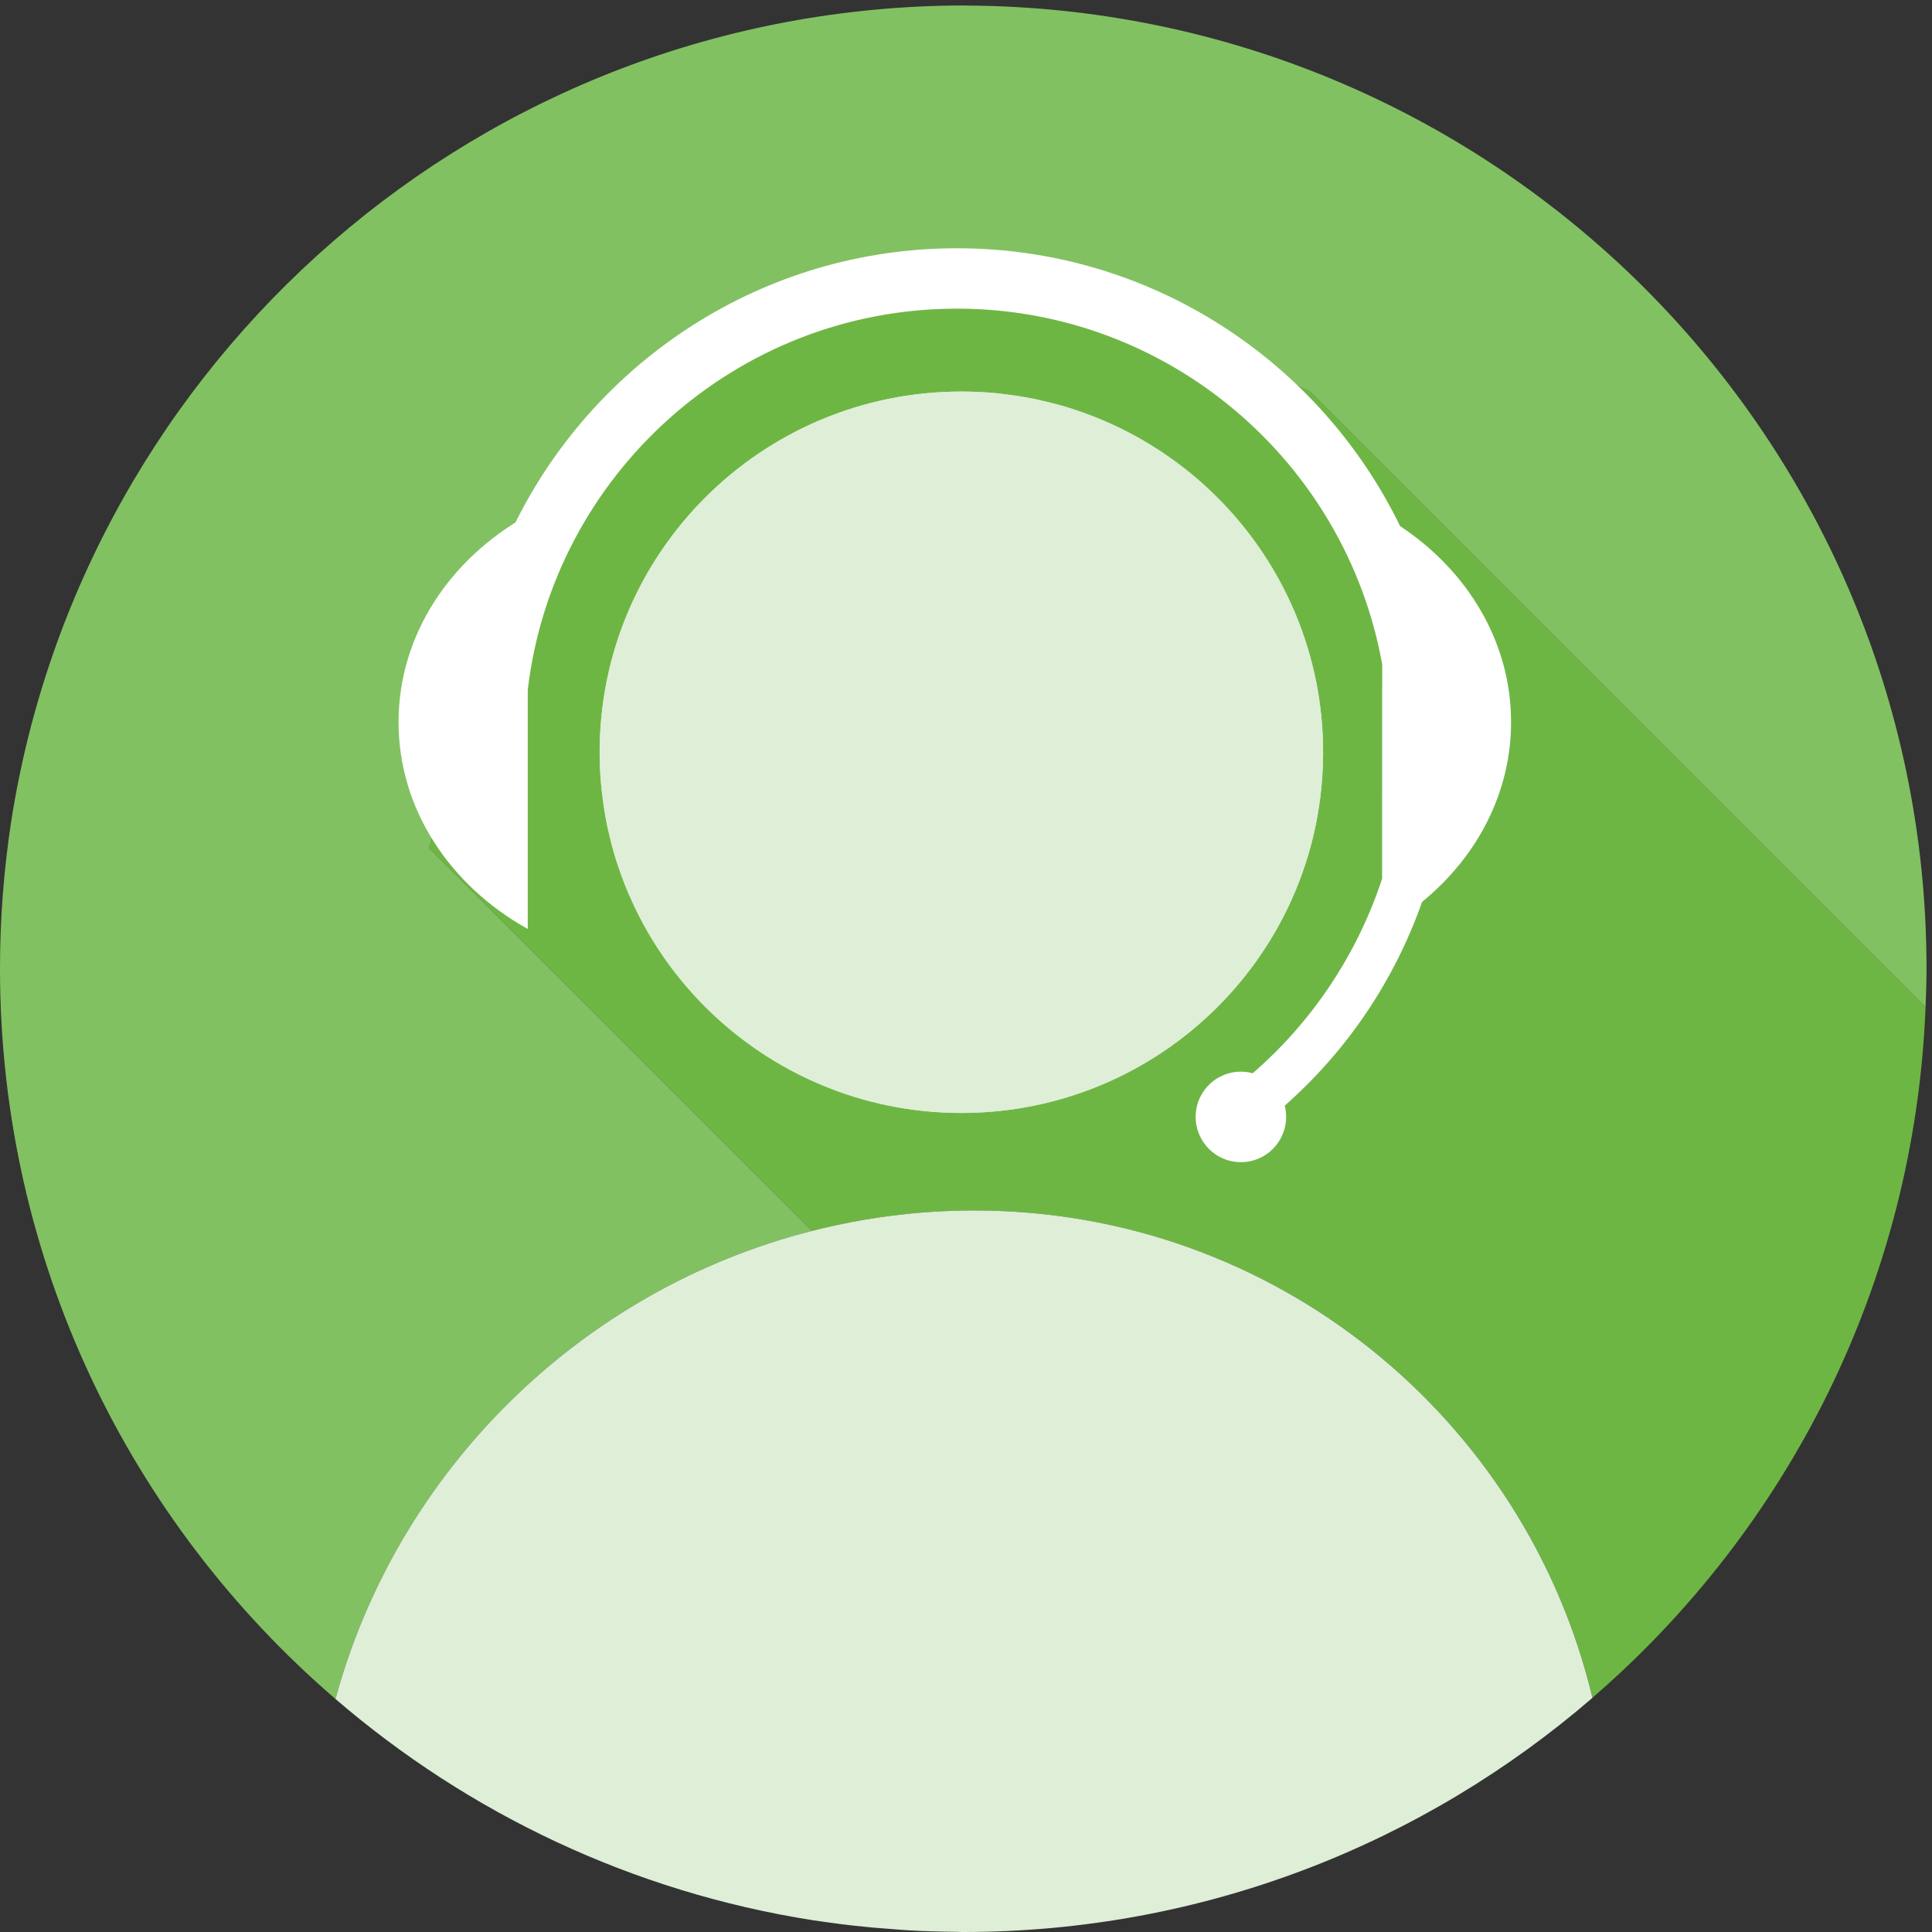
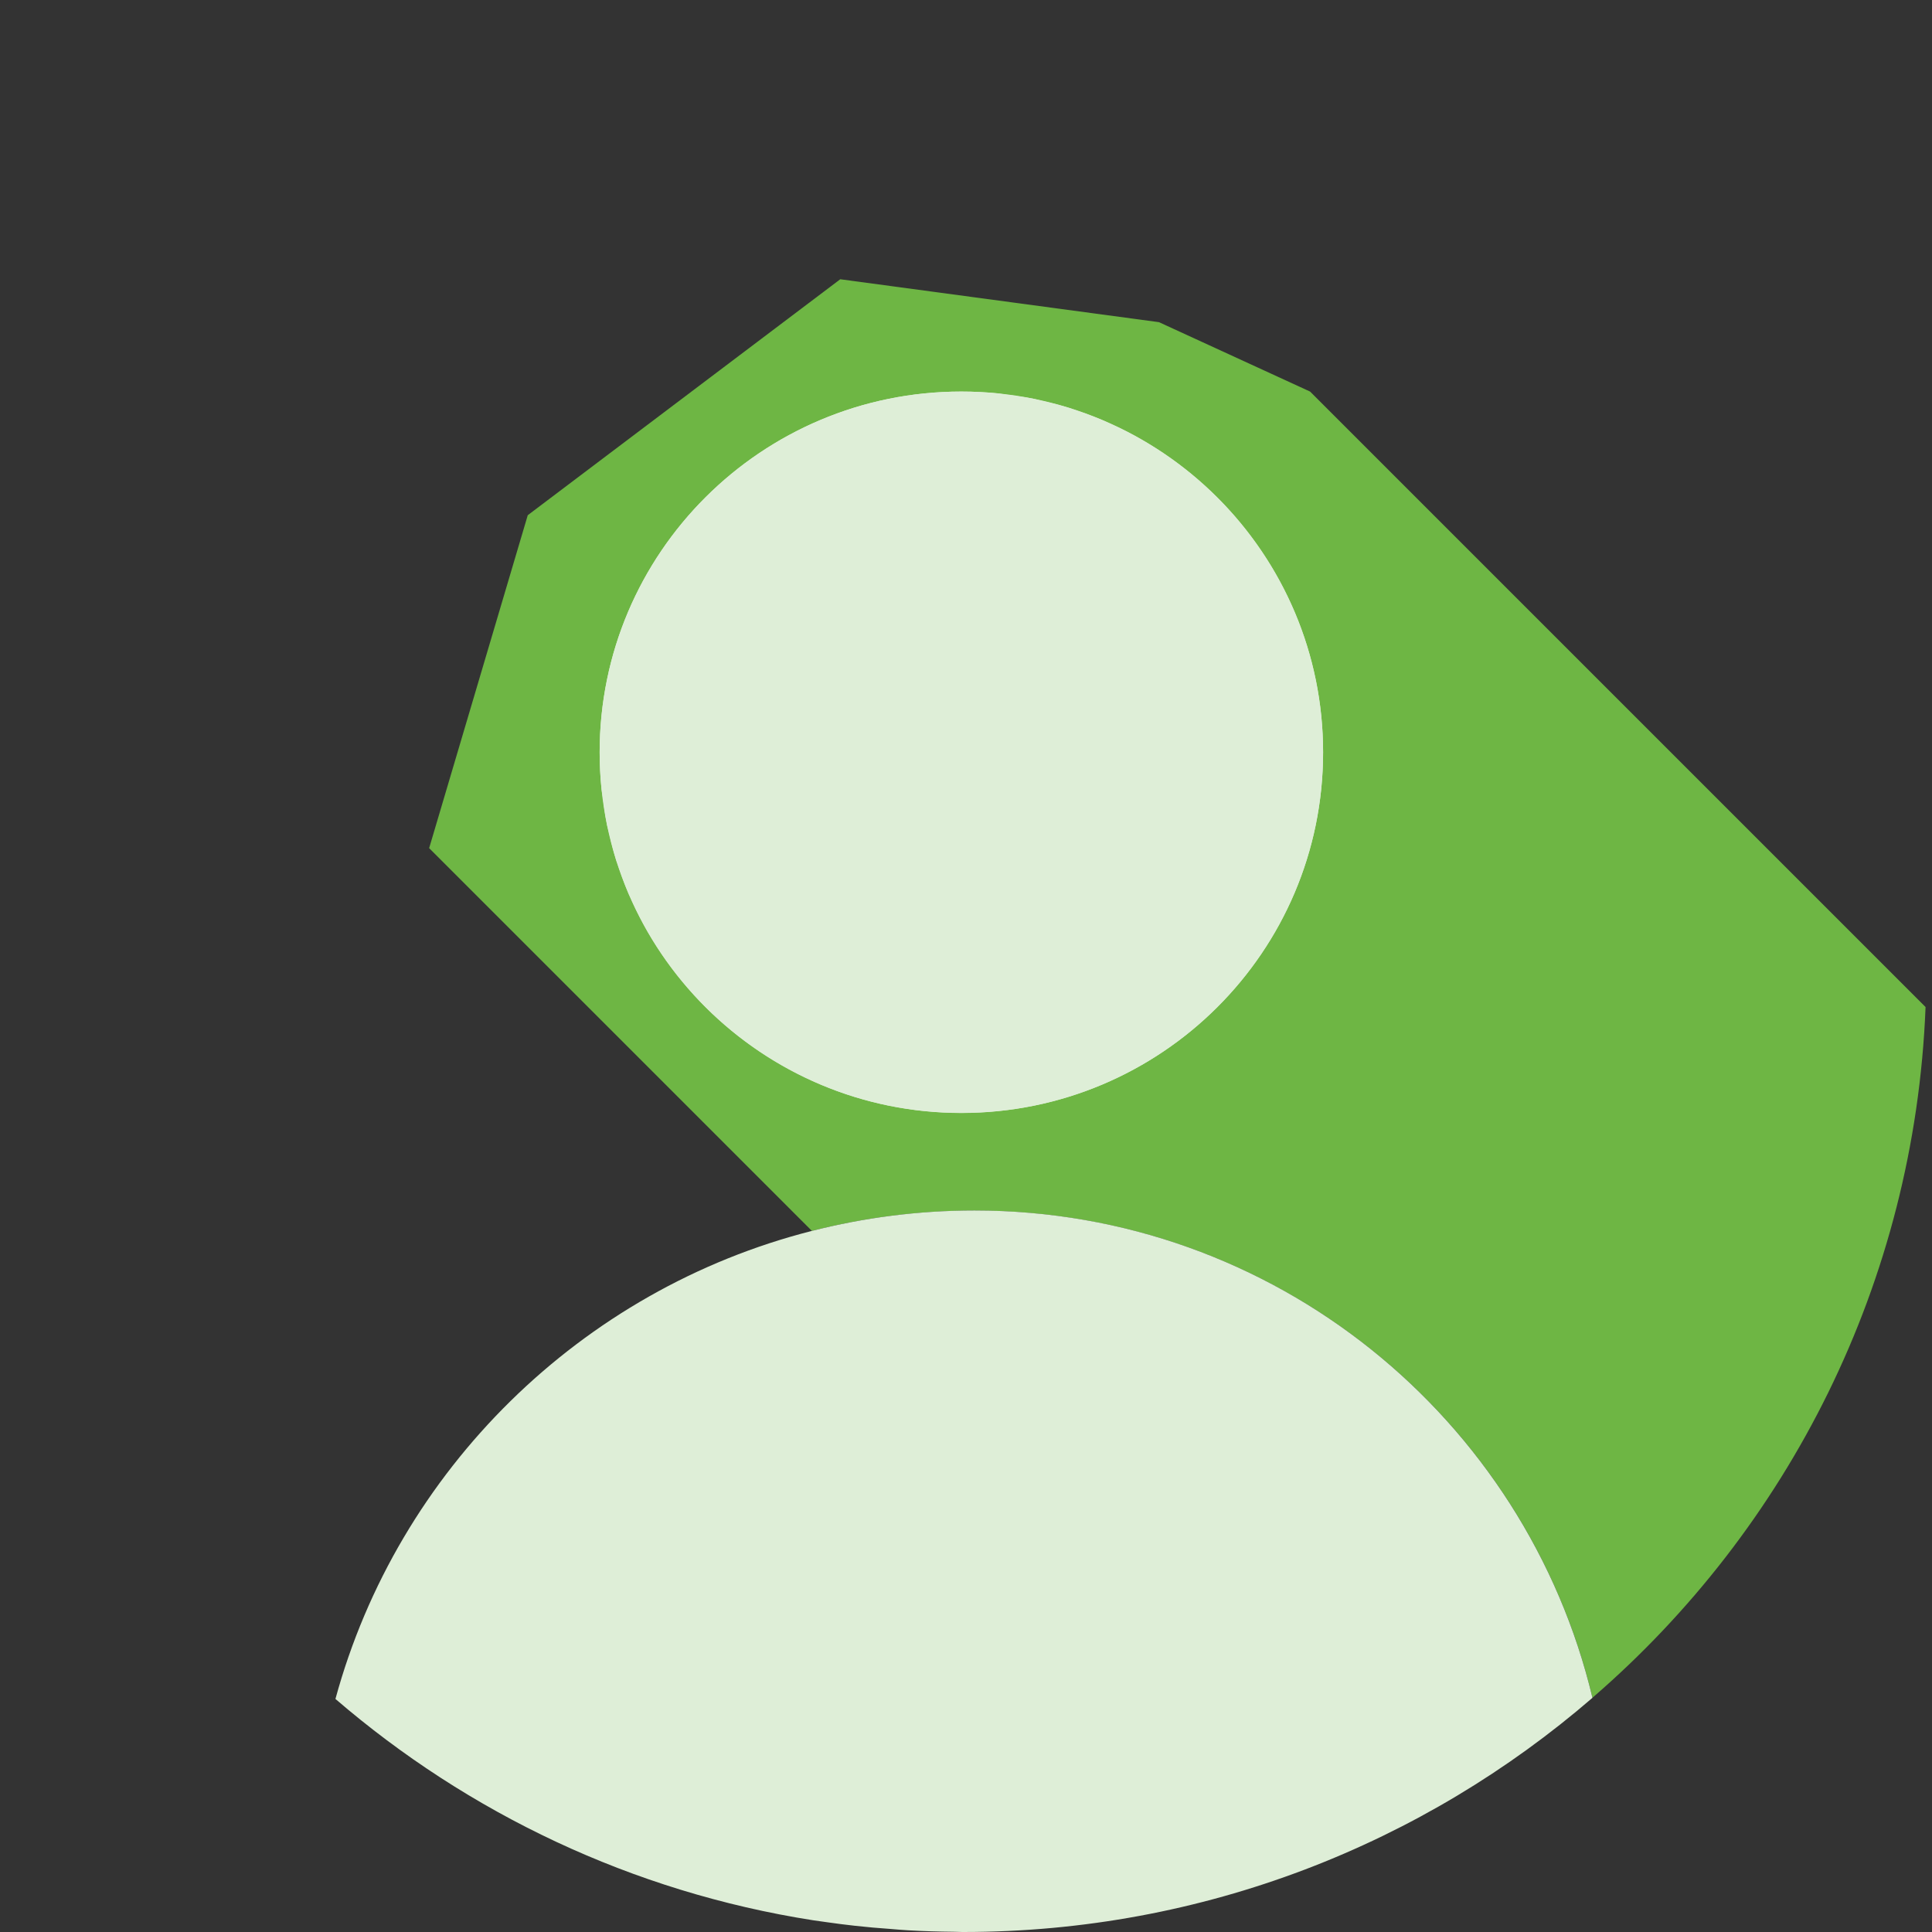
<svg xmlns="http://www.w3.org/2000/svg" width="24" height="24" viewBox="0 0 24 24">
  <rect x="0" y="0" width="24" height="24" fill="#333333" stroke="none" />
  <g fill="none" fill-rule="evenodd">
    <path fill="#6EB644" d="M14.397,4.002 L10.438,3.469 L6.556,6.4 L5.331,10.536 L10.086,15.291 C10.732,15.126 11.408,15.038 12.105,15.038 C15.837,15.038 18.955,17.621 19.782,21.09 C22.21,18.993 23.785,15.938 23.92,12.51 L16.274,4.864 L14.397,4.002 Z" />
-     <path fill="#82C162" d="M20.32,3.471 C18.171,1.38 15.239,0.085 12.003,0.069 C11.991,0.069 11.979,0.068 11.968,0.068 C5.98,0.081 1.022,4.481 0.136,10.224 C0.047,10.814 -7.5e-05,11.418 -7.5e-05,12.034 C-7.5e-05,15.662 1.617,18.911 4.167,21.105 C4.941,18.262 7.218,16.02 10.086,15.291 L5.331,10.536 L6.556,6.4 L10.438,3.469 L14.397,4.002 L16.274,4.864 L23.92,12.51 C23.926,12.353 23.932,12.194 23.932,12.034 C23.932,8.676 22.548,5.644 20.32,3.471" />
    <path fill="#DEEED7" d="M12.105 15.037C11.408 15.037 10.732 15.126 10.085 15.291 7.218 16.02 4.941 18.262 4.167 21.105 5.816 22.524 7.853 23.502 10.099 23.854 10.156 23.863 10.213 23.87 10.269 23.878 10.387 23.895 10.504 23.91 10.623 23.923 10.768 23.939 10.914 23.952 11.06 23.962 11.135 23.968 11.208 23.975 11.283 23.979 11.469 23.99 11.656 23.995 11.844 23.997 11.881 23.997 11.917 24 11.954 24 11.958 24 11.962 24 11.966 24 14.955 24 17.685 22.902 19.782 21.091 18.955 17.621 15.836 15.037 12.105 15.037M16.436 9.345C16.436 8.129 15.948 7.027 15.159 6.219 14.853 5.907 14.503 5.639 14.118 5.426 14.117 5.425 14.116 5.424 14.115 5.424 13.994 5.357 13.869 5.297 13.742 5.241 13.733 5.237 13.724 5.232 13.715 5.228 13.596 5.177 13.473 5.132 13.349 5.091 13.331 5.085 13.314 5.078 13.296 5.072 13.18 5.035 13.06 5.006 12.94 4.979 12.913 4.973 12.886 4.964 12.859 4.958 12.743 4.934 12.625 4.918 12.507 4.904 12.473 4.899 12.44 4.892 12.406 4.888 12.254 4.872 12.099 4.864 11.942 4.864 9.461 4.864 7.449 6.87 7.449 9.345 7.449 9.501 7.457 9.656 7.473 9.807 7.477 9.843 7.484 9.876 7.489 9.911 7.504 10.028 7.519 10.145 7.543 10.259 7.549 10.288 7.559 10.315 7.565 10.344 7.592 10.462 7.621 10.58 7.657 10.694 7.663 10.713 7.672 10.731 7.678 10.751 7.719 10.874 7.763 10.995 7.814 11.114 7.818 11.121 7.822 11.129 7.826 11.138 7.882 11.265 7.943 11.39 8.01 11.511L8.012 11.515C8.226 11.899 8.495 12.248 8.808 12.553 9.618 13.339 10.723 13.826 11.942 13.826 14.424 13.826 16.436 11.82 16.436 9.345" />
    <path fill="#DEEED7" d="M11.942,4.864 C9.461,4.864 7.449,6.87 7.449,9.345 C7.449,11.82 9.461,13.825 11.942,13.825 C14.424,13.825 16.436,11.82 16.436,9.345 C16.436,6.87 14.424,4.864 11.942,4.864" />
-     <path fill="#FFF" d="M13.715,5.228 C13.724,5.232 13.733,5.237 13.742,5.24 C13.733,5.237 13.724,5.232 13.715,5.228 M14.115,5.424 C14.116,5.424 14.117,5.425 14.118,5.426 C14.117,5.425 14.116,5.424 14.115,5.424 M13.296,5.072 C13.314,5.078 13.331,5.085 13.349,5.091 C13.331,5.085 13.314,5.078 13.296,5.072 M7.826,11.138 C7.822,11.129 7.818,11.122 7.814,11.114 C7.817,11.122 7.822,11.129 7.826,11.138 M11.887,3.084 C14.305,3.084 16.399,4.494 17.392,6.535 C18.227,7.087 18.771,7.971 18.771,8.97 C18.771,9.855 18.344,10.65 17.665,11.204 C17.325,12.172 16.74,13.047 15.959,13.735 C15.993,13.863 15.98,14.006 15.913,14.134 C15.77,14.41 15.43,14.517 15.155,14.373 C14.88,14.229 14.773,13.89 14.916,13.615 C15.04,13.376 15.312,13.264 15.562,13.332 C16.311,12.683 16.863,11.845 17.169,10.916 L17.17,8.252 C16.72,5.744 14.522,3.834 11.887,3.834 C9.14,3.834 6.869,5.907 6.556,8.57 L6.556,11.54 C5.593,11.004 4.951,10.055 4.951,8.97 C4.951,7.885 5.593,6.936 6.556,6.4 L6.403,6.491 C7.404,4.474 9.486,3.084 11.887,3.084 Z" />
  </g>
</svg>